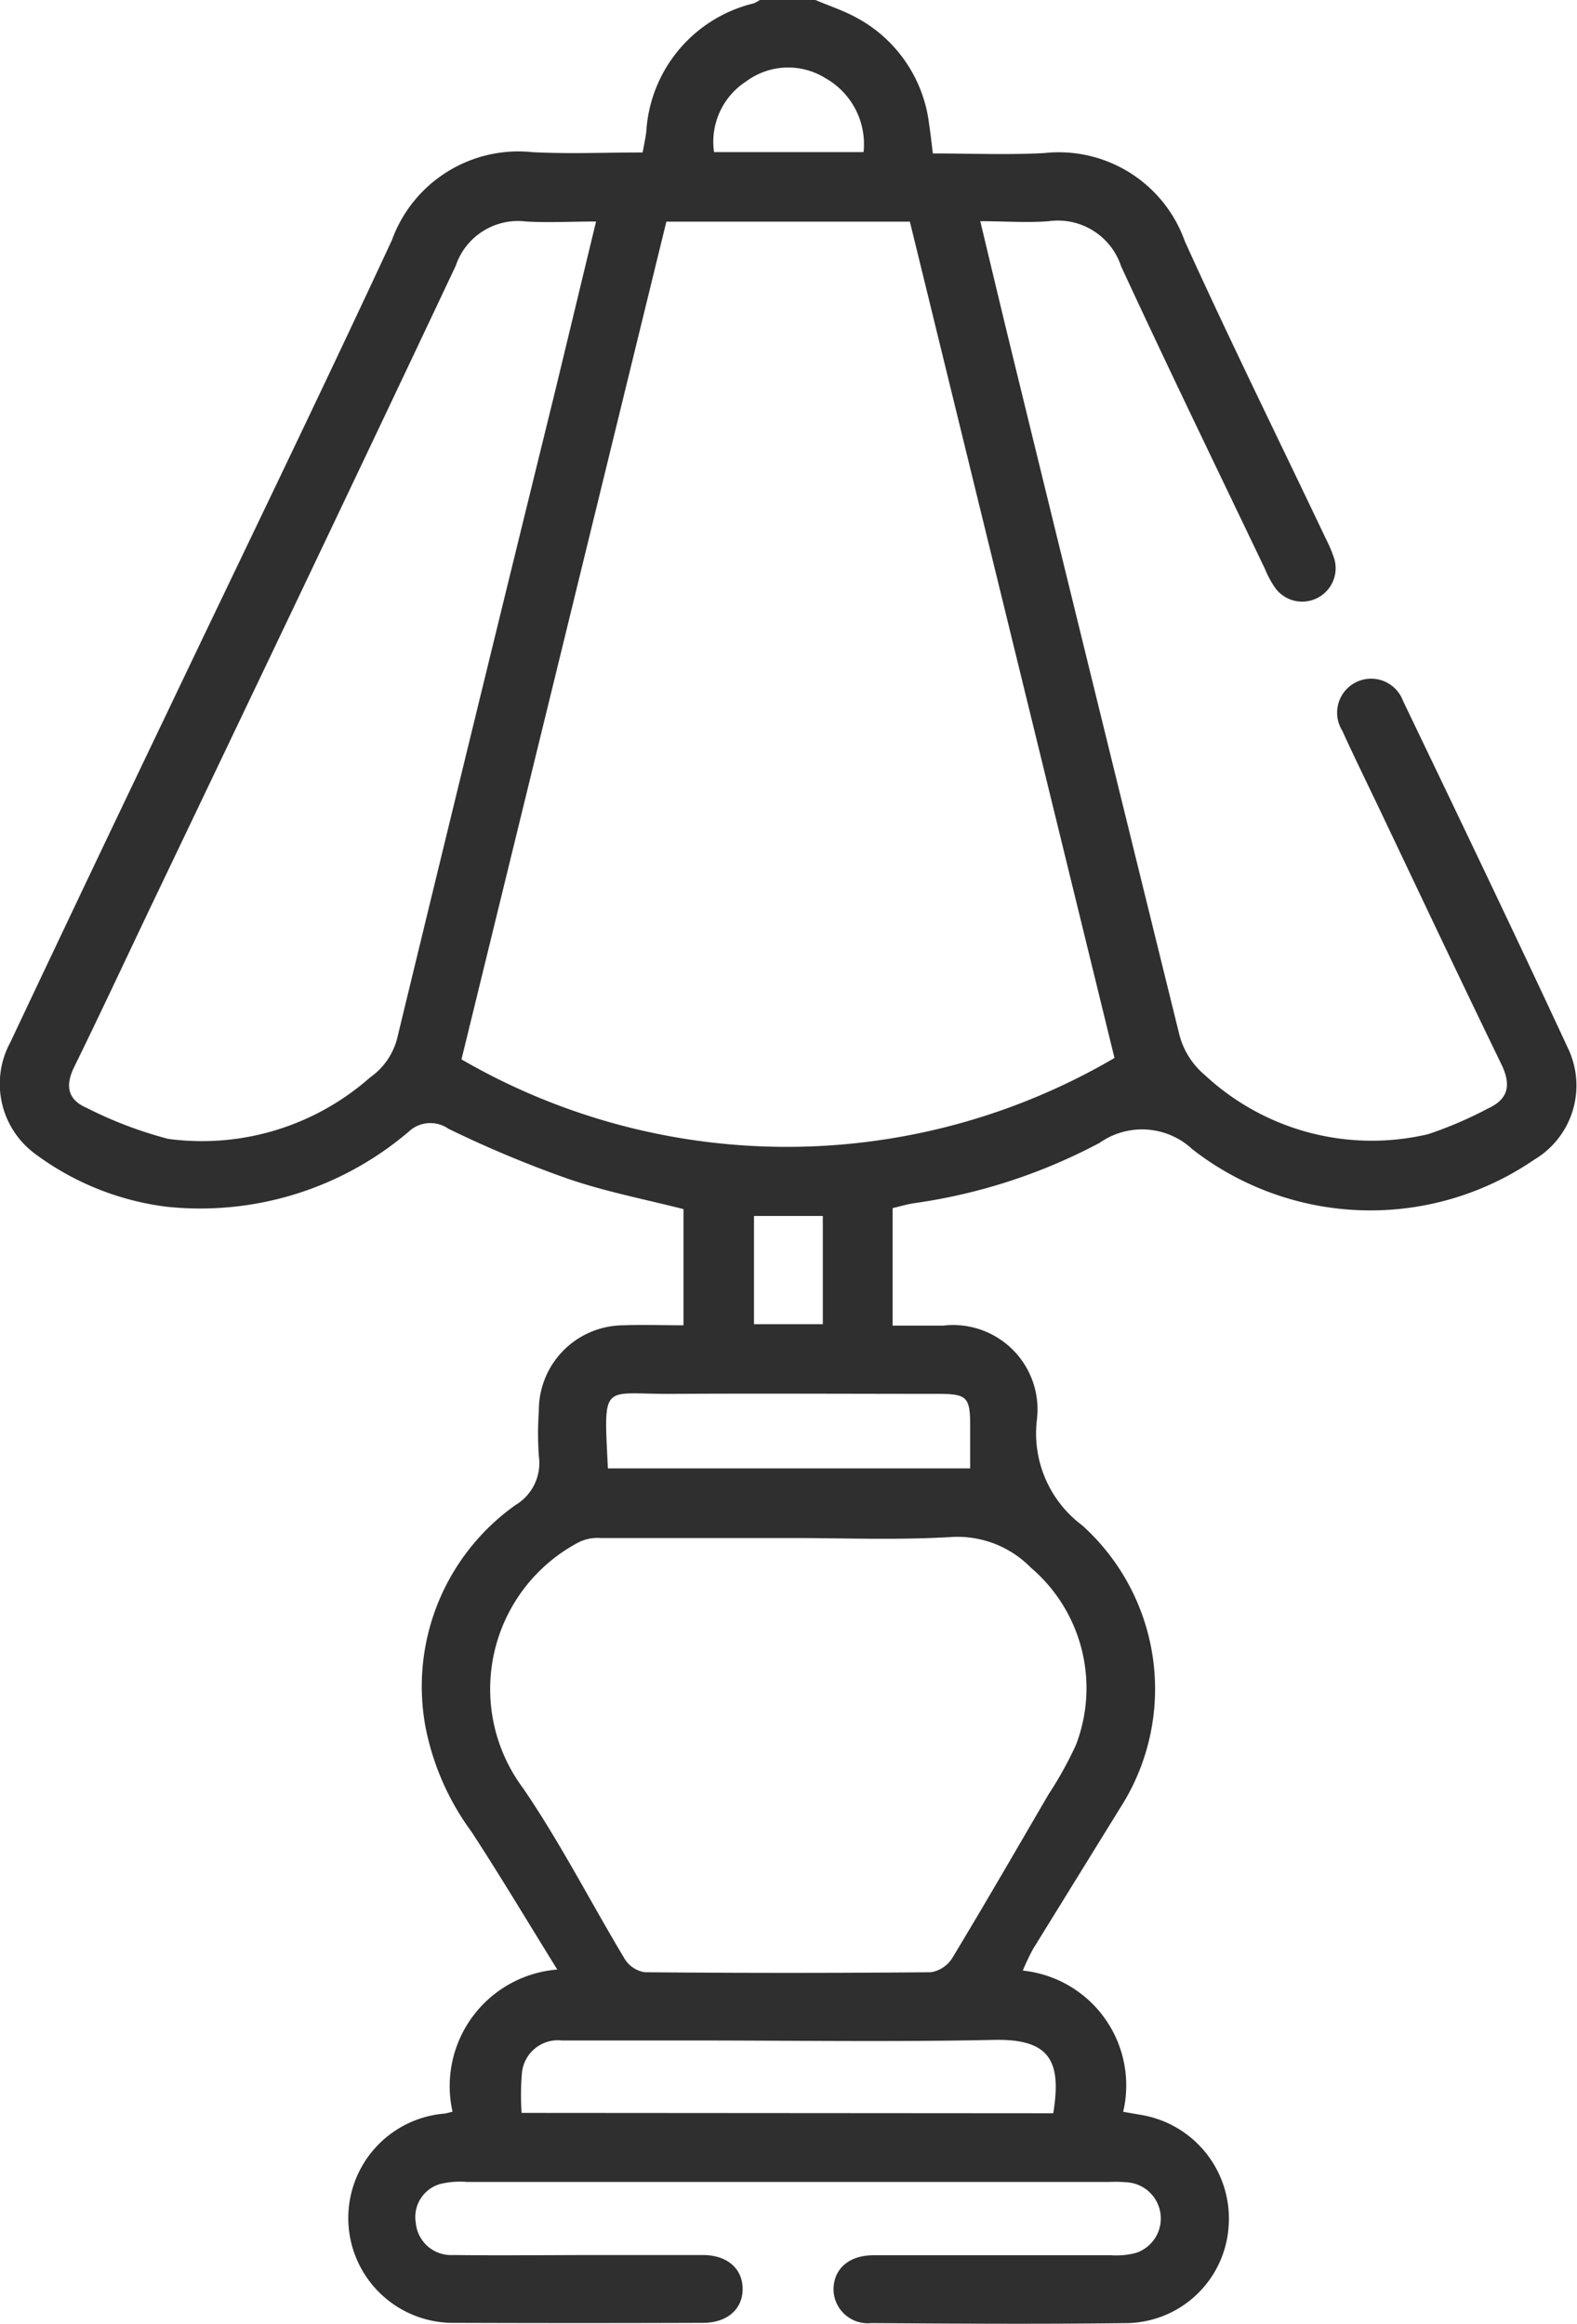
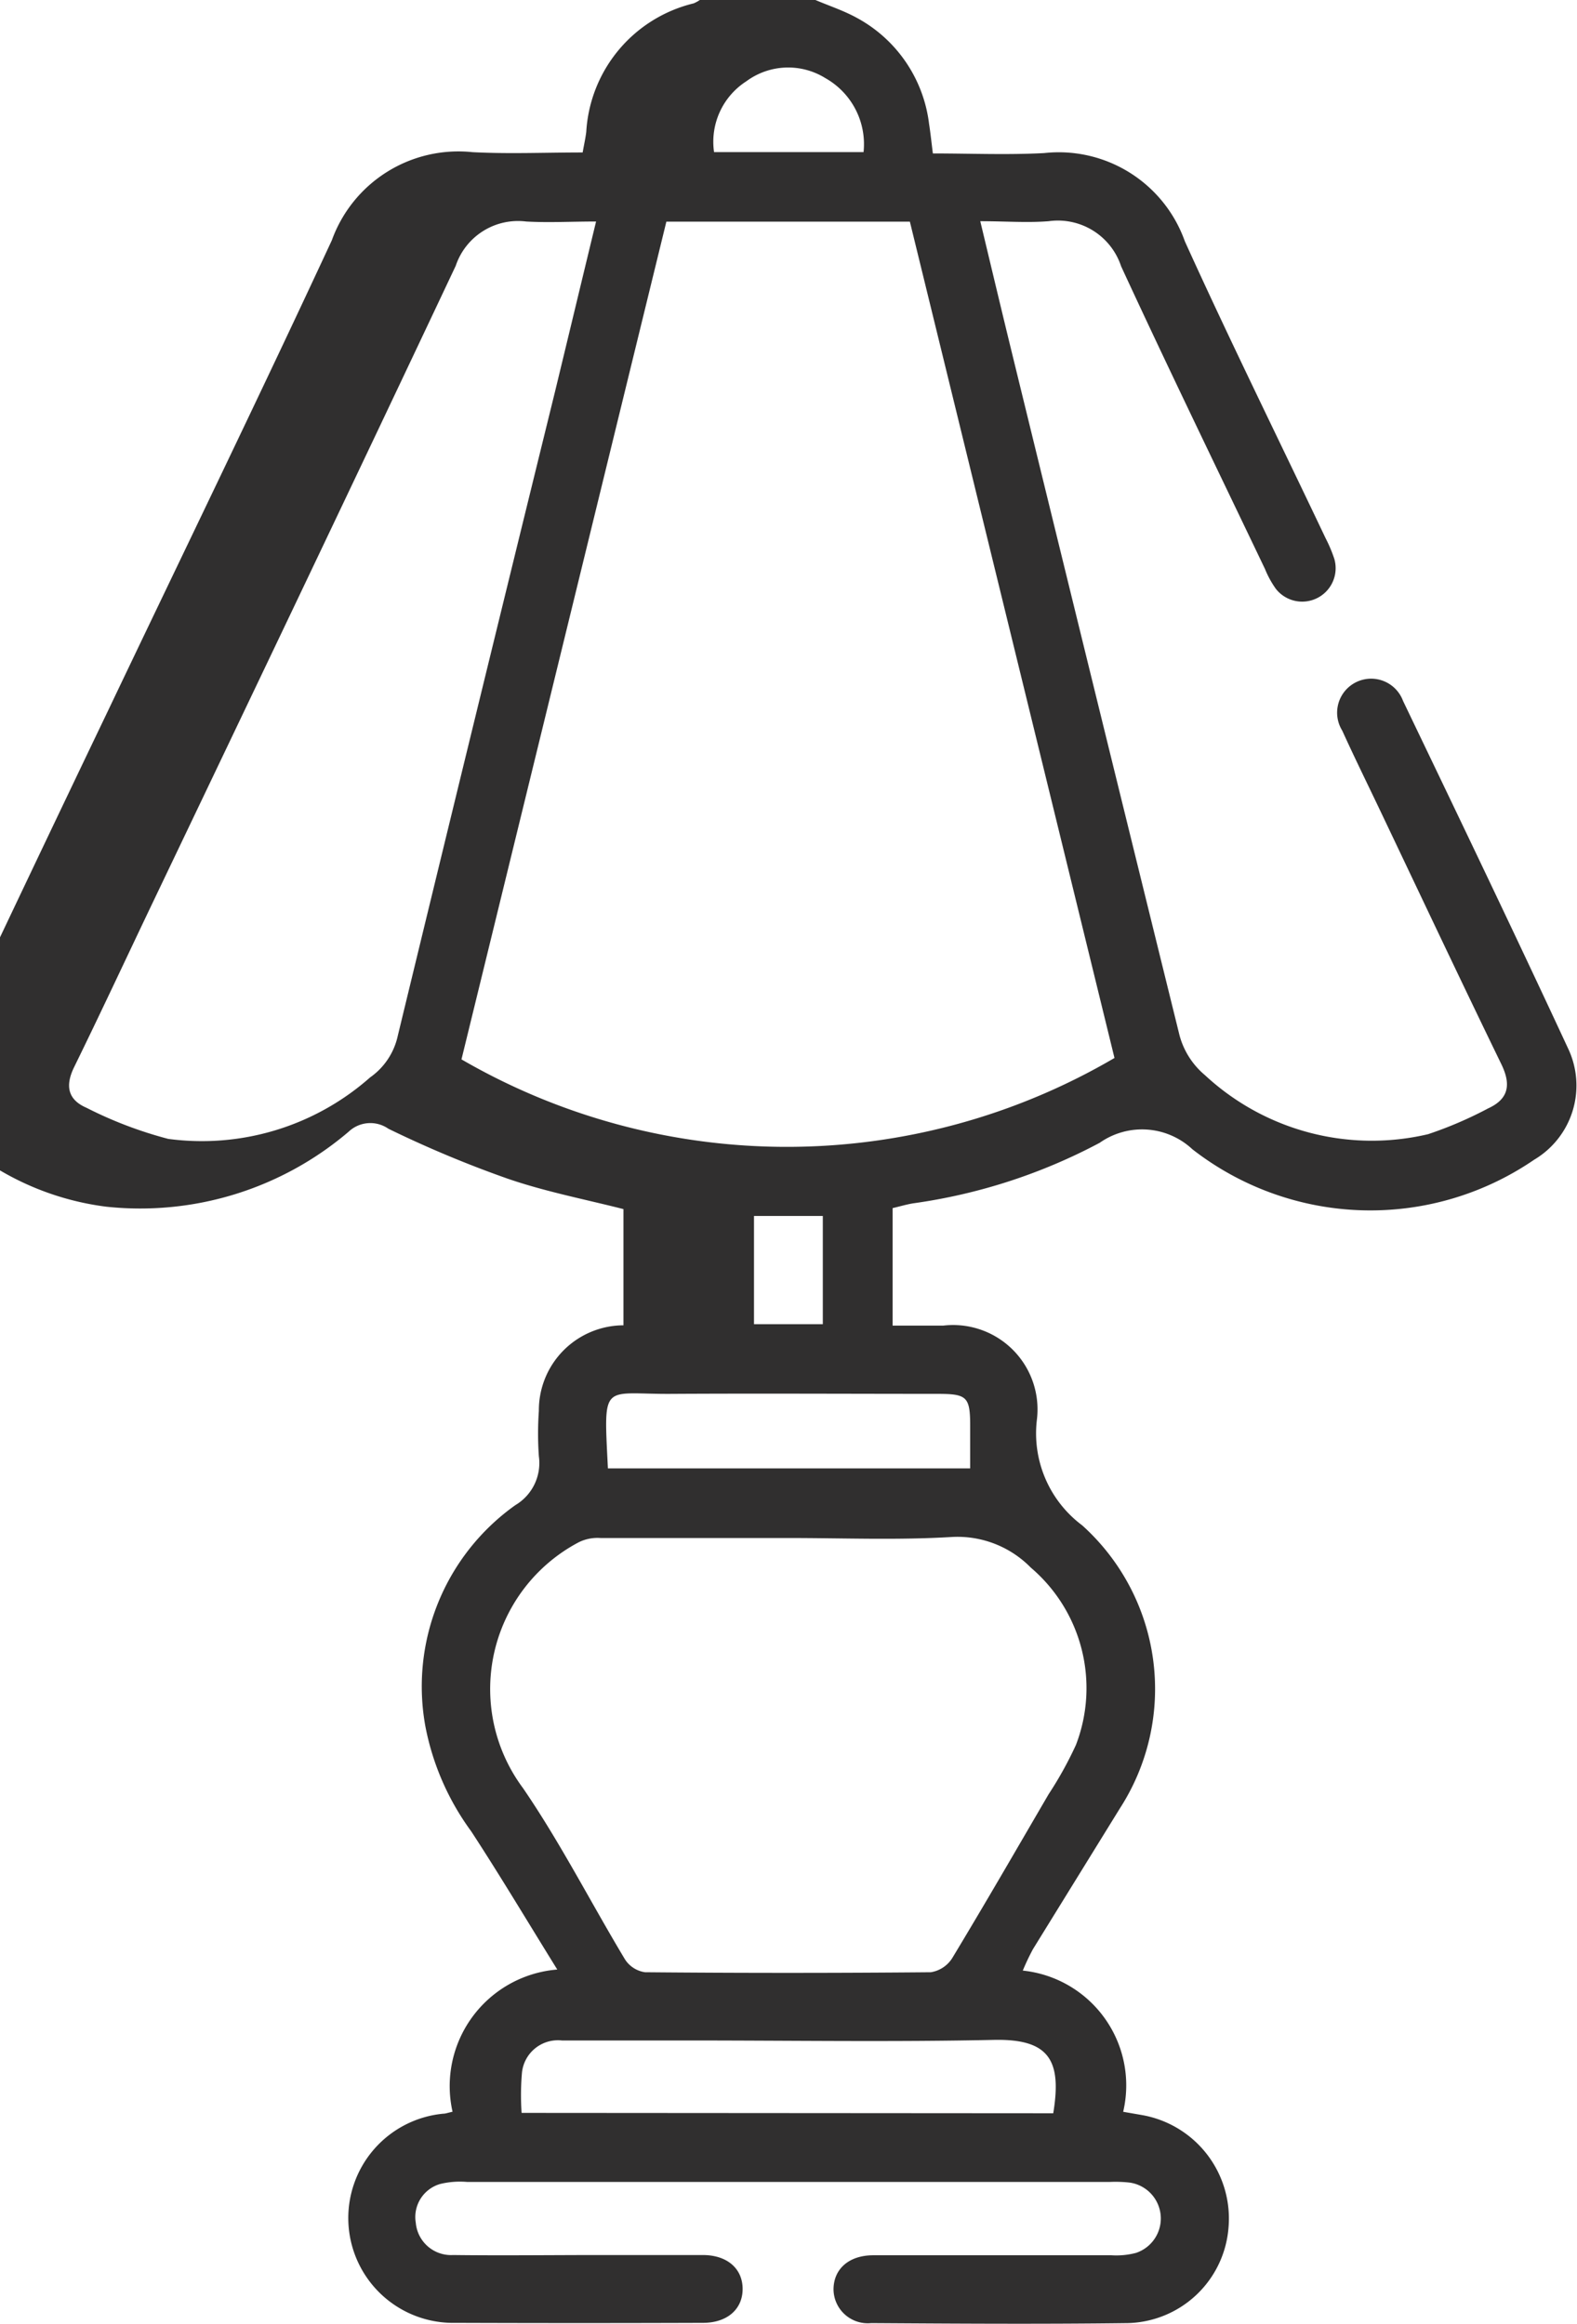
<svg xmlns="http://www.w3.org/2000/svg" width="25.78" height="38" viewBox="0 0 25.78 38">
  <g id="Group_6116" data-name="Group 6116" transform="translate(-2241.187 -2977.867)">
-     <path id="Path_58" data-name="Path 58" d="M2254.517,2977.867c.224.095.457.172.67.288a2.283,2.283,0,0,1,1.188,1.738c.023.146.038.292.062.483.617,0,1.219.026,1.819-.006a2.187,2.187,0,0,1,2.3,1.442c.739,1.631,1.533,3.237,2.3,4.853a2.332,2.332,0,0,1,.144.341.547.547,0,0,1-.956.489,1.574,1.574,0,0,1-.177-.323c-.788-1.649-1.587-3.293-2.353-4.952a1.088,1.088,0,0,0-1.184-.736c-.354.028-.712,0-1.118,0,.179.747.346,1.451.518,2.155q1.363,5.577,2.738,11.152a1.282,1.282,0,0,0,.416.655,4.008,4.008,0,0,0,3.649.966,6.429,6.429,0,0,0,.982-.422c.345-.158.373-.4.213-.727-.669-1.377-1.322-2.763-1.98-4.145-.207-.435-.42-.867-.619-1.305a.556.556,0,1,1,.994-.486c.908,1.893,1.817,3.785,2.7,5.687a1.411,1.411,0,0,1-.557,1.816,4.736,4.736,0,0,1-5.586-.171,1.205,1.205,0,0,0-1.516-.106,9.163,9.163,0,0,1-3.051.99c-.108.018-.214.05-.334.078v1.921c.274,0,.552,0,.829,0a1.38,1.38,0,0,1,1.529,1.544,1.877,1.877,0,0,0,.741,1.722,3.6,3.6,0,0,1,.615,4.63q-.71,1.15-1.42,2.3a3.853,3.853,0,0,0-.166.35,1.887,1.887,0,0,1,1.641,2.309l.3.052a1.718,1.718,0,0,1,1.422,1.843,1.693,1.693,0,0,1-1.647,1.56c-1.4.018-2.8.009-4.193,0a.56.56,0,0,1-.617-.549c0-.332.247-.558.645-.56,1.3,0,2.6,0,3.9,0a1.262,1.262,0,0,0,.4-.039.593.593,0,0,0-.1-1.149,2.075,2.075,0,0,0-.333-.011q-5.251,0-10.5,0a1.374,1.374,0,0,0-.441.033.562.562,0,0,0-.4.634.579.579,0,0,0,.61.528c.8.01,1.608,0,2.412,0,.556,0,1.113,0,1.669,0,.4,0,.651.222.652.553s-.25.556-.649.556q-2.022.007-4.044,0a1.714,1.714,0,0,1-.2-3.42c.036,0,.071-.014.151-.032a1.912,1.912,0,0,1,1.712-2.325c-.485-.782-.931-1.531-1.407-2.26a4.259,4.259,0,0,1-.749-1.716,3.637,3.637,0,0,1,1.47-3.617.8.8,0,0,0,.385-.8,5.286,5.286,0,0,1,0-.741,1.389,1.389,0,0,1,1.383-1.4c.319-.012.638,0,.981,0v-1.9c-.637-.162-1.281-.286-1.9-.5a18.339,18.339,0,0,1-1.943-.814.516.516,0,0,0-.649.048,5.248,5.248,0,0,1-3.961,1.227,4.546,4.546,0,0,1-2.143-.862,1.423,1.423,0,0,1-.408-1.826q1.281-2.714,2.577-5.42c1.222-2.564,2.464-5.119,3.66-7.695a2.2,2.2,0,0,1,2.3-1.44c.591.031,1.185.005,1.8.005.022-.126.046-.231.059-.338a2.3,2.3,0,0,1,1.756-2.1.561.561,0,0,0,.121-.07Zm-2.436,3.622-3.35,13.7a10.6,10.6,0,0,0,10.675-.023l-3.345-13.675h-3.98Zm2,21.526c-1.026,0-2.053,0-3.079,0a.692.692,0,0,0-.351.068,2.713,2.713,0,0,0-.914,4.022c.612.894,1.106,1.867,1.667,2.8a.469.469,0,0,0,.326.21q2.337.021,4.674,0a.507.507,0,0,0,.349-.23c.536-.887,1.054-1.785,1.576-2.68a6.1,6.1,0,0,0,.447-.807,2.588,2.588,0,0,0-.739-2.9,1.677,1.677,0,0,0-1.286-.5C2255.861,3003.052,2254.969,3003.015,2254.078,3003.015Zm-3.147-21.526c-.41,0-.78.021-1.146,0a1.074,1.074,0,0,0-1.151.724c-1.642,3.481-3.3,6.953-4.961,10.428-.425.891-.842,1.786-1.276,2.672-.15.305-.107.534.2.667a6.663,6.663,0,0,0,1.337.509,4.15,4.15,0,0,0,3.3-1.005,1.122,1.122,0,0,0,.453-.682q1.276-5.27,2.571-10.535C2250.482,2983.354,2250.7,2982.445,2250.931,2981.49Zm7.471,30.932c.141-.86-.061-1.215-.956-1.2-1.654.036-3.309.01-4.964.01h-2.111a.591.591,0,0,0-.654.524,4.236,4.236,0,0,0-.006.66Zm-7.277-10.544h5.919c0-.244,0-.464,0-.684,0-.485-.048-.534-.526-.535-1.443,0-2.887-.008-4.33,0C2251.025,3000.67,2251.053,3000.428,2251.125,3001.878Zm4.176-21.523a1.239,1.239,0,0,0-.625-1.21,1.151,1.151,0,0,0-1.291.052,1.175,1.175,0,0,0-.528,1.158Zm-1.791,19.165h1.125v-1.77h-1.125Z" transform="translate(0 0)" fill="#302f2f" />
+     <path id="Path_58" data-name="Path 58" d="M2254.517,2977.867c.224.095.457.172.67.288a2.283,2.283,0,0,1,1.188,1.738c.023.146.038.292.062.483.617,0,1.219.026,1.819-.006a2.187,2.187,0,0,1,2.3,1.442c.739,1.631,1.533,3.237,2.3,4.853a2.332,2.332,0,0,1,.144.341.547.547,0,0,1-.956.489,1.574,1.574,0,0,1-.177-.323c-.788-1.649-1.587-3.293-2.353-4.952a1.088,1.088,0,0,0-1.184-.736c-.354.028-.712,0-1.118,0,.179.747.346,1.451.518,2.155q1.363,5.577,2.738,11.152a1.282,1.282,0,0,0,.416.655,4.008,4.008,0,0,0,3.649.966,6.429,6.429,0,0,0,.982-.422c.345-.158.373-.4.213-.727-.669-1.377-1.322-2.763-1.98-4.145-.207-.435-.42-.867-.619-1.305a.556.556,0,1,1,.994-.486c.908,1.893,1.817,3.785,2.7,5.687a1.411,1.411,0,0,1-.557,1.816,4.736,4.736,0,0,1-5.586-.171,1.205,1.205,0,0,0-1.516-.106,9.163,9.163,0,0,1-3.051.99c-.108.018-.214.05-.334.078v1.921c.274,0,.552,0,.829,0a1.38,1.38,0,0,1,1.529,1.544,1.877,1.877,0,0,0,.741,1.722,3.6,3.6,0,0,1,.615,4.63q-.71,1.15-1.42,2.3a3.853,3.853,0,0,0-.166.35,1.887,1.887,0,0,1,1.641,2.309l.3.052a1.718,1.718,0,0,1,1.422,1.843,1.693,1.693,0,0,1-1.647,1.56c-1.4.018-2.8.009-4.193,0a.56.56,0,0,1-.617-.549c0-.332.247-.558.645-.56,1.3,0,2.6,0,3.9,0a1.262,1.262,0,0,0,.4-.039.593.593,0,0,0-.1-1.149,2.075,2.075,0,0,0-.333-.011q-5.251,0-10.5,0a1.374,1.374,0,0,0-.441.033.562.562,0,0,0-.4.634.579.579,0,0,0,.61.528c.8.01,1.608,0,2.412,0,.556,0,1.113,0,1.669,0,.4,0,.651.222.652.553s-.25.556-.649.556q-2.022.007-4.044,0a1.714,1.714,0,0,1-.2-3.42c.036,0,.071-.014.151-.032a1.912,1.912,0,0,1,1.712-2.325c-.485-.782-.931-1.531-1.407-2.26a4.259,4.259,0,0,1-.749-1.716,3.637,3.637,0,0,1,1.47-3.617.8.8,0,0,0,.385-.8,5.286,5.286,0,0,1,0-.741,1.389,1.389,0,0,1,1.383-1.4v-1.9c-.637-.162-1.281-.286-1.9-.5a18.339,18.339,0,0,1-1.943-.814.516.516,0,0,0-.649.048,5.248,5.248,0,0,1-3.961,1.227,4.546,4.546,0,0,1-2.143-.862,1.423,1.423,0,0,1-.408-1.826q1.281-2.714,2.577-5.42c1.222-2.564,2.464-5.119,3.66-7.695a2.2,2.2,0,0,1,2.3-1.44c.591.031,1.185.005,1.8.005.022-.126.046-.231.059-.338a2.3,2.3,0,0,1,1.756-2.1.561.561,0,0,0,.121-.07Zm-2.436,3.622-3.35,13.7a10.6,10.6,0,0,0,10.675-.023l-3.345-13.675h-3.98Zm2,21.526c-1.026,0-2.053,0-3.079,0a.692.692,0,0,0-.351.068,2.713,2.713,0,0,0-.914,4.022c.612.894,1.106,1.867,1.667,2.8a.469.469,0,0,0,.326.21q2.337.021,4.674,0a.507.507,0,0,0,.349-.23c.536-.887,1.054-1.785,1.576-2.68a6.1,6.1,0,0,0,.447-.807,2.588,2.588,0,0,0-.739-2.9,1.677,1.677,0,0,0-1.286-.5C2255.861,3003.052,2254.969,3003.015,2254.078,3003.015Zm-3.147-21.526c-.41,0-.78.021-1.146,0a1.074,1.074,0,0,0-1.151.724c-1.642,3.481-3.3,6.953-4.961,10.428-.425.891-.842,1.786-1.276,2.672-.15.305-.107.534.2.667a6.663,6.663,0,0,0,1.337.509,4.15,4.15,0,0,0,3.3-1.005,1.122,1.122,0,0,0,.453-.682q1.276-5.27,2.571-10.535C2250.482,2983.354,2250.7,2982.445,2250.931,2981.49Zm7.471,30.932c.141-.86-.061-1.215-.956-1.2-1.654.036-3.309.01-4.964.01h-2.111a.591.591,0,0,0-.654.524,4.236,4.236,0,0,0-.006.66Zm-7.277-10.544h5.919c0-.244,0-.464,0-.684,0-.485-.048-.534-.526-.535-1.443,0-2.887-.008-4.33,0C2251.025,3000.67,2251.053,3000.428,2251.125,3001.878Zm4.176-21.523a1.239,1.239,0,0,0-.625-1.21,1.151,1.151,0,0,0-1.291.052,1.175,1.175,0,0,0-.528,1.158Zm-1.791,19.165h1.125v-1.77h-1.125Z" transform="translate(0 0)" fill="#302f2f" />
  </g>
</svg>